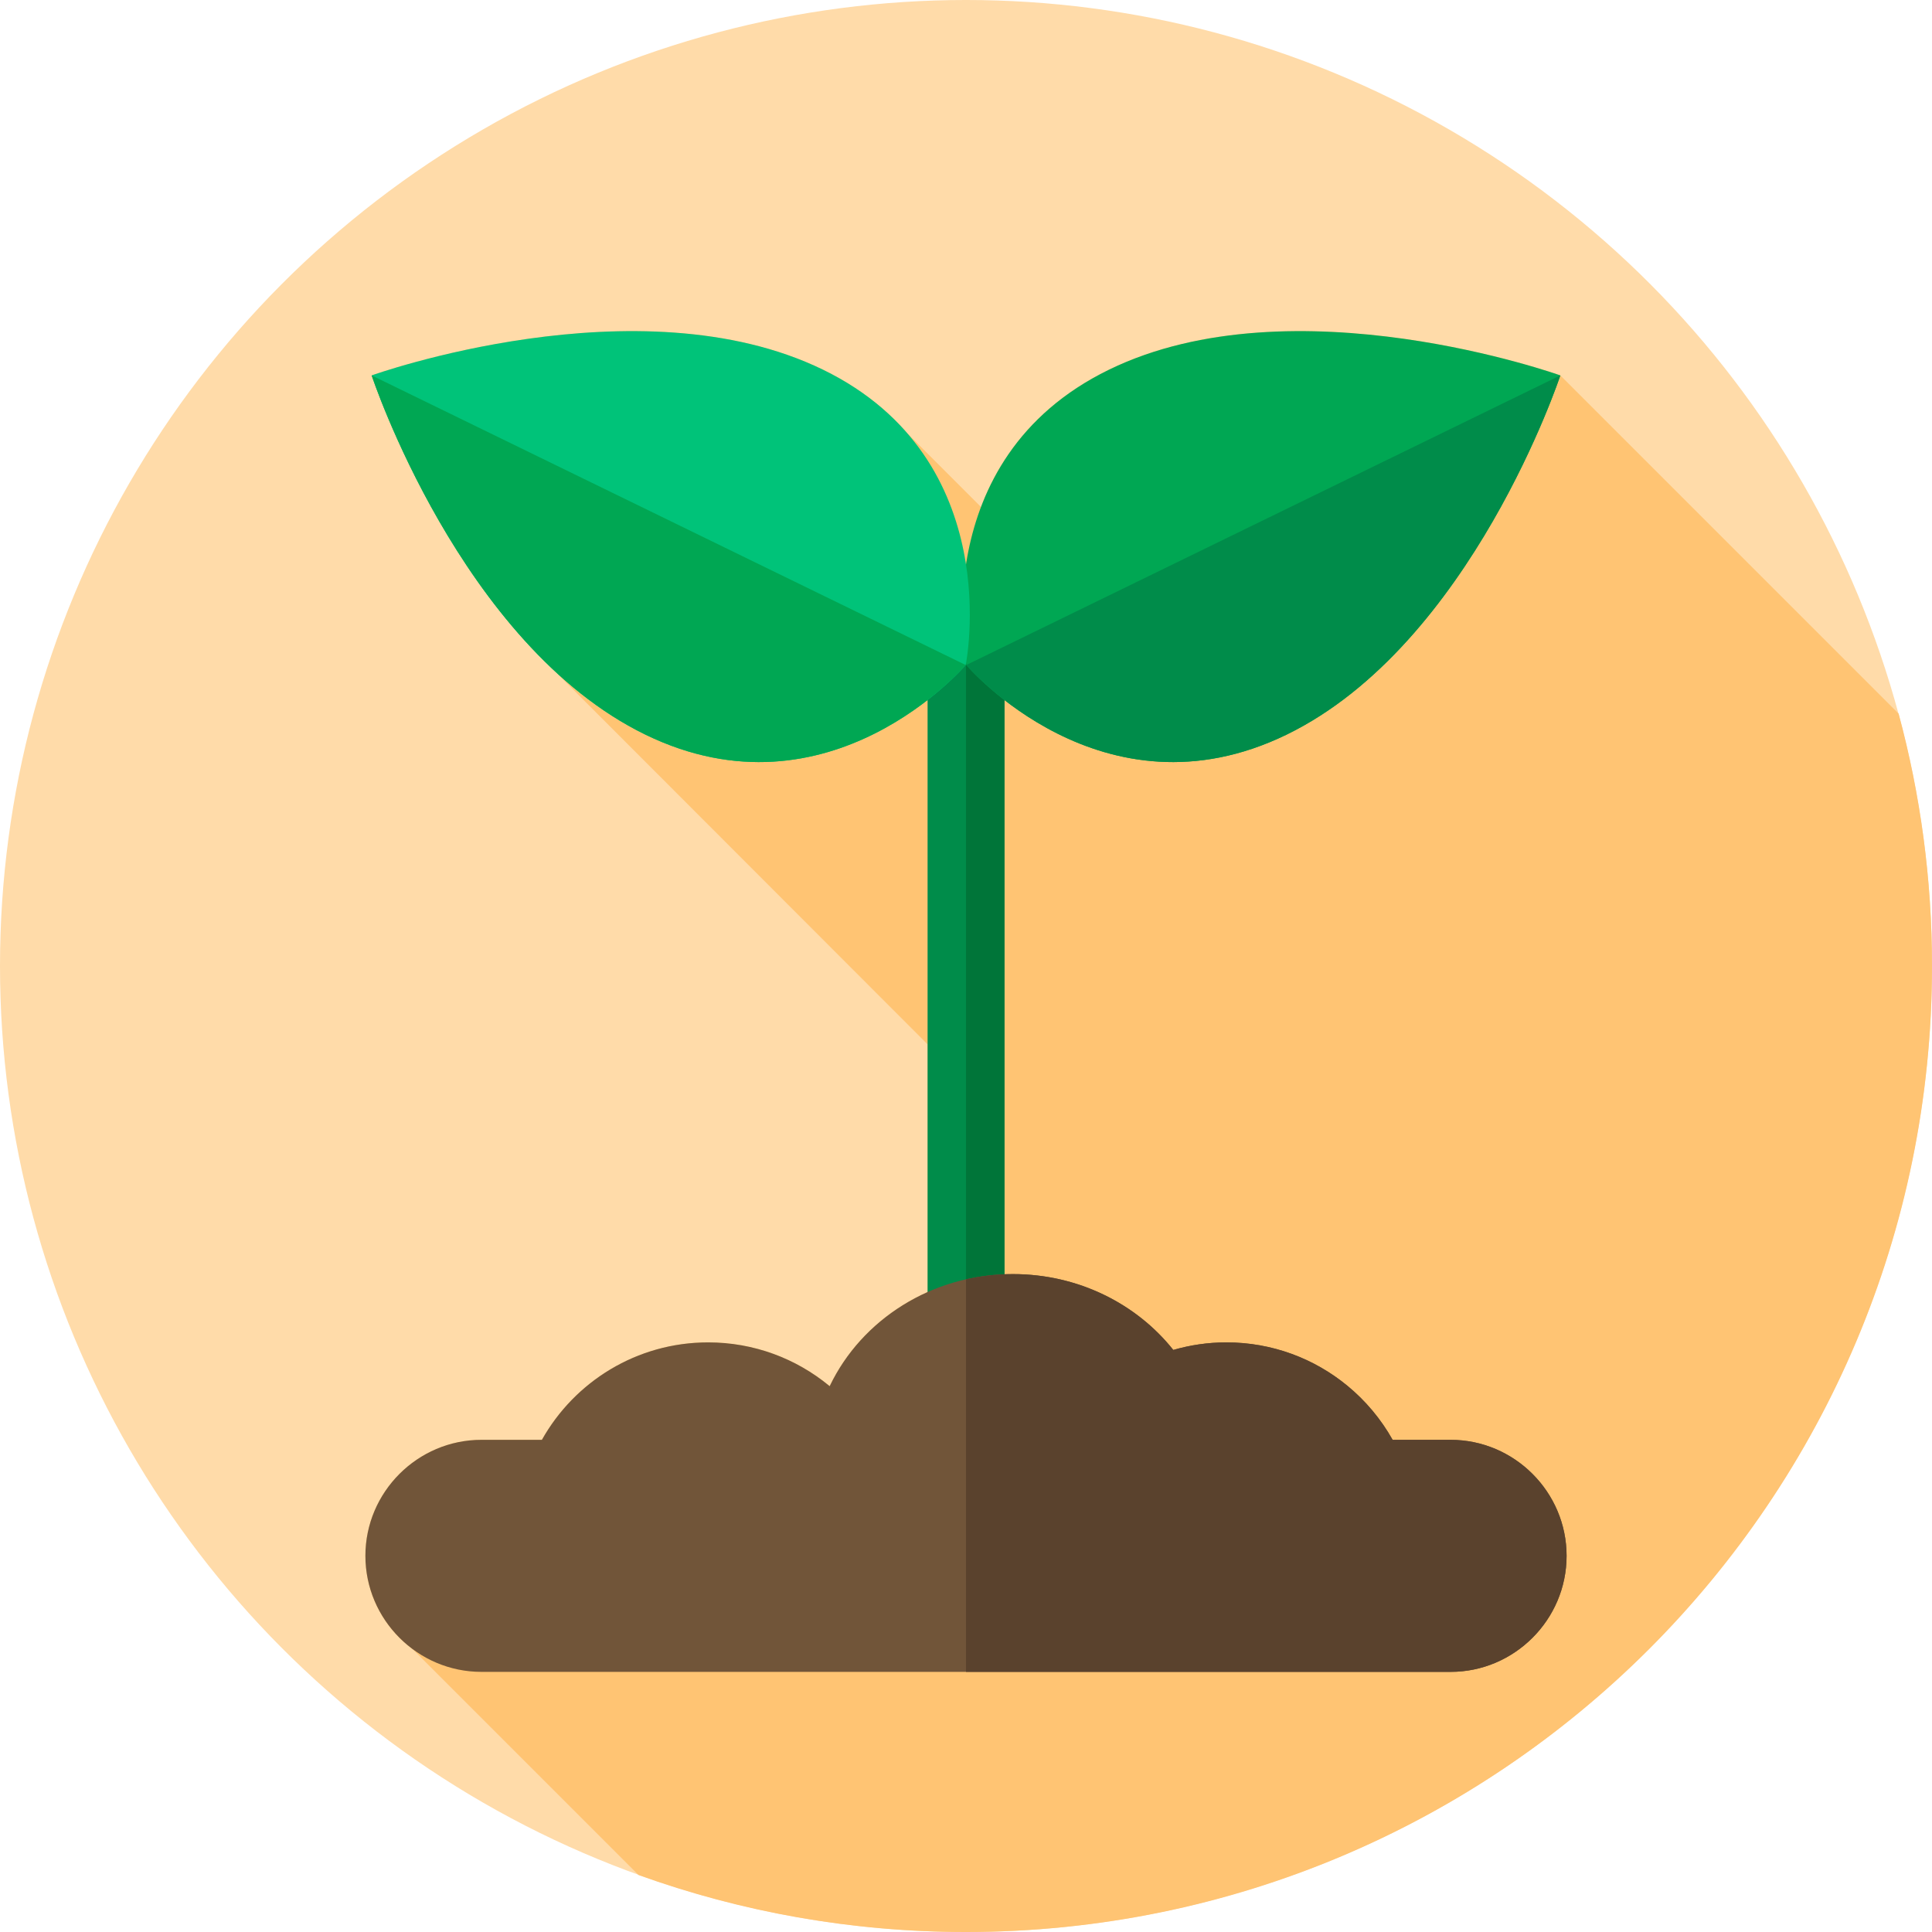
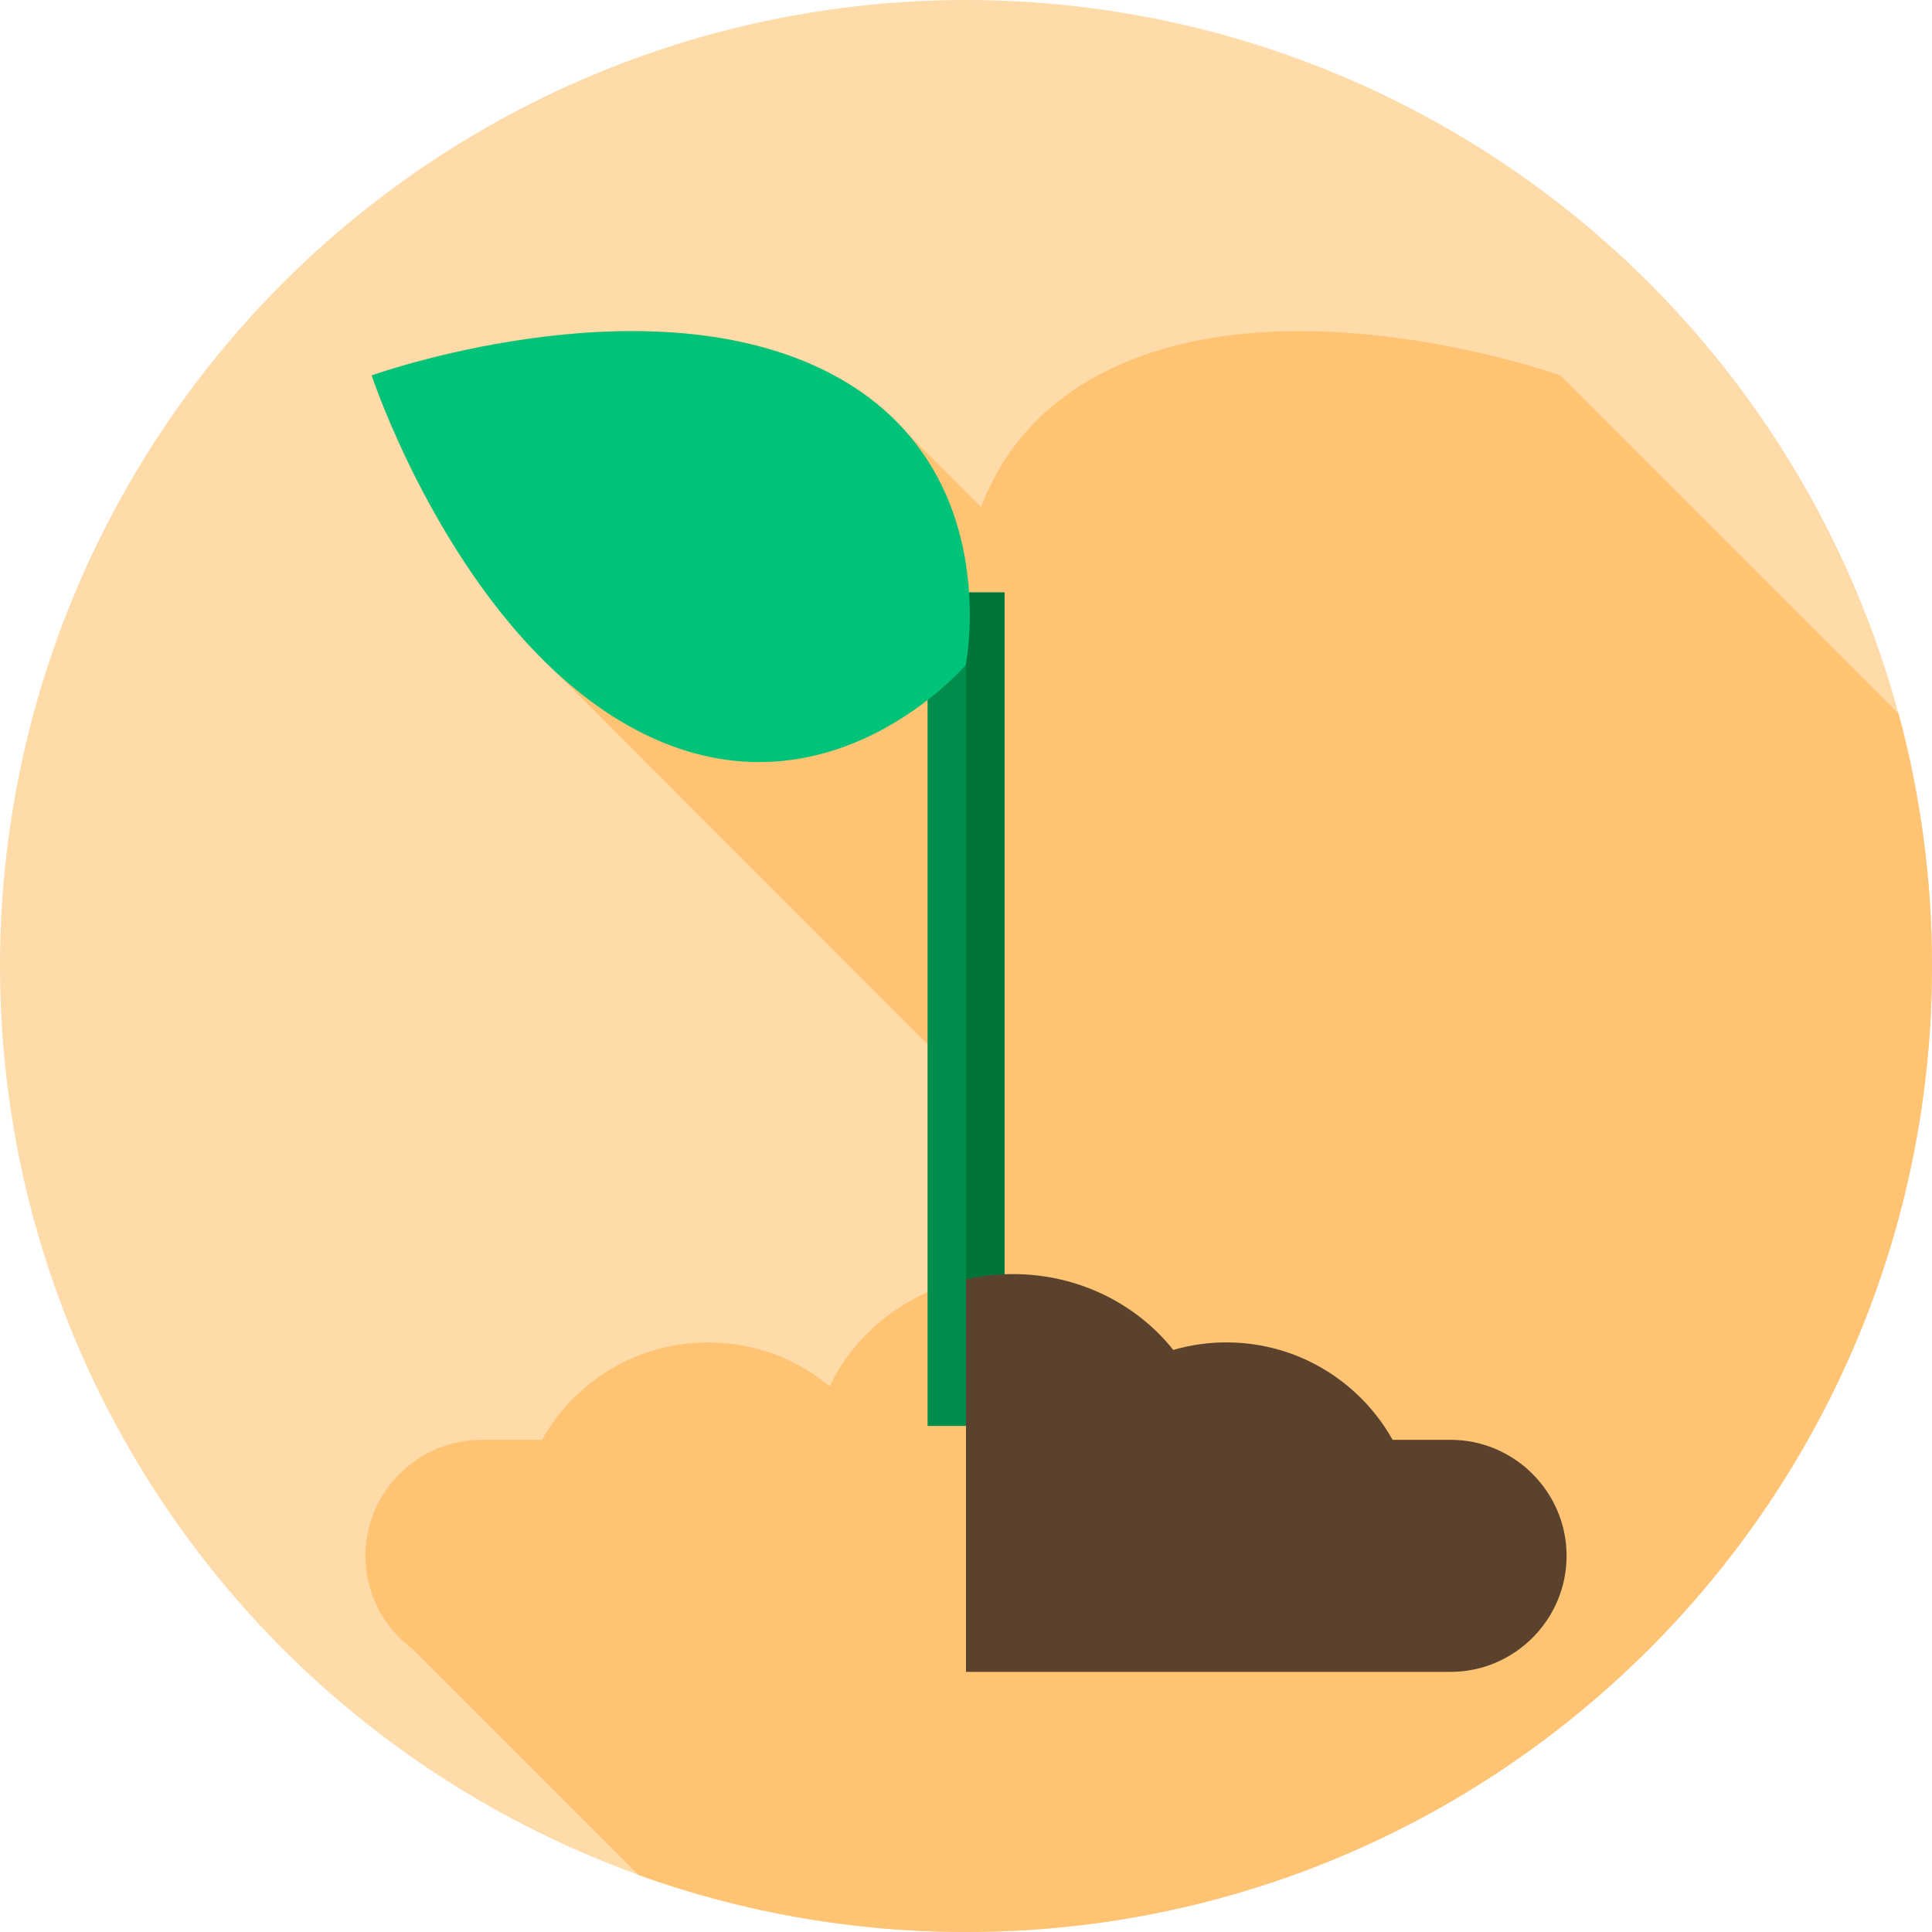
<svg xmlns="http://www.w3.org/2000/svg" version="1.1" id="Layer_1" x="0px" y="0px" viewBox="0 0 512 512" style="enable-background:new 0 0 512 512;" xml:space="preserve">
  <circle style="fill:#FFDBA9;" cx="256" cy="256" r="256" />
  <path style="fill:#FFC473;" d="M512,256c0-23.132-3.086-45.54-8.838-66.854l-89.658-89.658c0,0-70.676-25.373-119.624-1.509  c-18.876,9.203-28.813,22.944-33.9,36.357c-0.062-0.054-0.125-0.108-0.188-0.162l-19.344-19.344  c-5.506-6.359-12.766-12.189-22.328-16.851c-48.948-23.864-119.624,1.509-119.624,1.509s15.807,47.864,48.44,78.286l98.88,98.983  v65.651c-11.422,5.085-20.629,13.903-25.872,24.799c-0.024,0.051-0.045,0.103-0.069,0.154c-0.06-0.05-0.117-0.104-0.178-0.154  c-8.71-7.16-19.87-11.46-32.03-11.46c-18.924,0-35.408,10.417-44.056,25.822h-16.028c-16.912,0-30.748,13.837-30.748,30.748l0,0  c0,10.091,4.929,19.086,12.496,24.701l59.882,59.882c27.101,9.766,56.32,15.1,86.787,15.1C397.385,512,512,397.385,512,256z" />
  <rect x="245.82" y="157.01" style="fill:#008C4A;" width="20.369" height="220.88" />
  <rect x="256" y="157.01" style="fill:#007539;" width="10.184" height="220.88" />
-   <path style="fill:#00A753;" d="M413.504,99.488c0,0-70.676-25.373-119.624-1.509s-37.802,78.26-37.802,78.26  s35.989,42.284,84.937,18.42C389.964,170.795,413.504,99.488,413.504,99.488z" />
-   <path style="fill:#008C4A;" d="M341.013,194.66c-48.945,23.863-84.934-18.422-84.934-18.422l157.424-76.75  C413.503,99.488,389.962,170.796,341.013,194.66z" />
  <path style="fill:#00C379;" d="M98.496,99.488c0,0,70.676-25.373,119.624-1.509s37.802,78.26,37.802,78.26  s-35.989,42.284-84.937,18.42C122.036,170.795,98.496,99.488,98.496,99.488z" />
-   <path style="fill:#00A753;" d="M170.987,194.66c48.945,23.863,84.934-18.422,84.934-18.422L98.497,99.488  C98.497,99.488,122.038,170.796,170.987,194.66z" />
-   <path style="fill:#715539;" d="M384.417,381.569h-15.356c-3.091-5.507-7.18-10.38-12.031-14.363c-8.71-7.16-19.87-11.46-32.03-11.46  c-4.883,0-9.599,0.707-14.066,2c-9.72-12.207-25.145-20.1-42.518-20.1c-21.532,0-40.08,12.12-48.473,29.56  c-0.024,0.051-0.045,0.103-0.069,0.154c-0.06-0.05-0.117-0.104-0.178-0.154c-8.71-7.16-19.87-11.46-32.03-11.46  c-18.924,0-35.408,10.417-44.056,25.822h-16.028c-16.912,0-30.748,13.837-30.748,30.748l0,0c0,16.912,13.837,30.748,30.748,30.748  h256.834c16.912,0,30.748-13.837,30.748-30.748l0,0C415.165,395.406,401.329,381.569,384.417,381.569z" />
  <path style="fill:#5A422D;" d="M384.417,381.569h-15.356c-3.091-5.507-7.18-10.38-12.031-14.363c-8.71-7.16-19.87-11.46-32.03-11.46  c-4.883,0-9.599,0.707-14.066,2c-9.72-12.207-25.145-20.1-42.518-20.1c-4.276,0-8.432,0.485-12.417,1.388v104.031h128.417  c16.911,0,30.748-13.837,30.748-30.748l0,0C415.165,395.406,401.329,381.569,384.417,381.569z" />
  <g>
</g>
  <g>
</g>
  <g>
</g>
  <g>
</g>
  <g>
</g>
  <g>
</g>
  <g>
</g>
  <g>
</g>
  <g>
</g>
  <g>
</g>
  <g>
</g>
  <g>
</g>
  <g>
</g>
  <g>
</g>
  <g>
</g>
</svg>